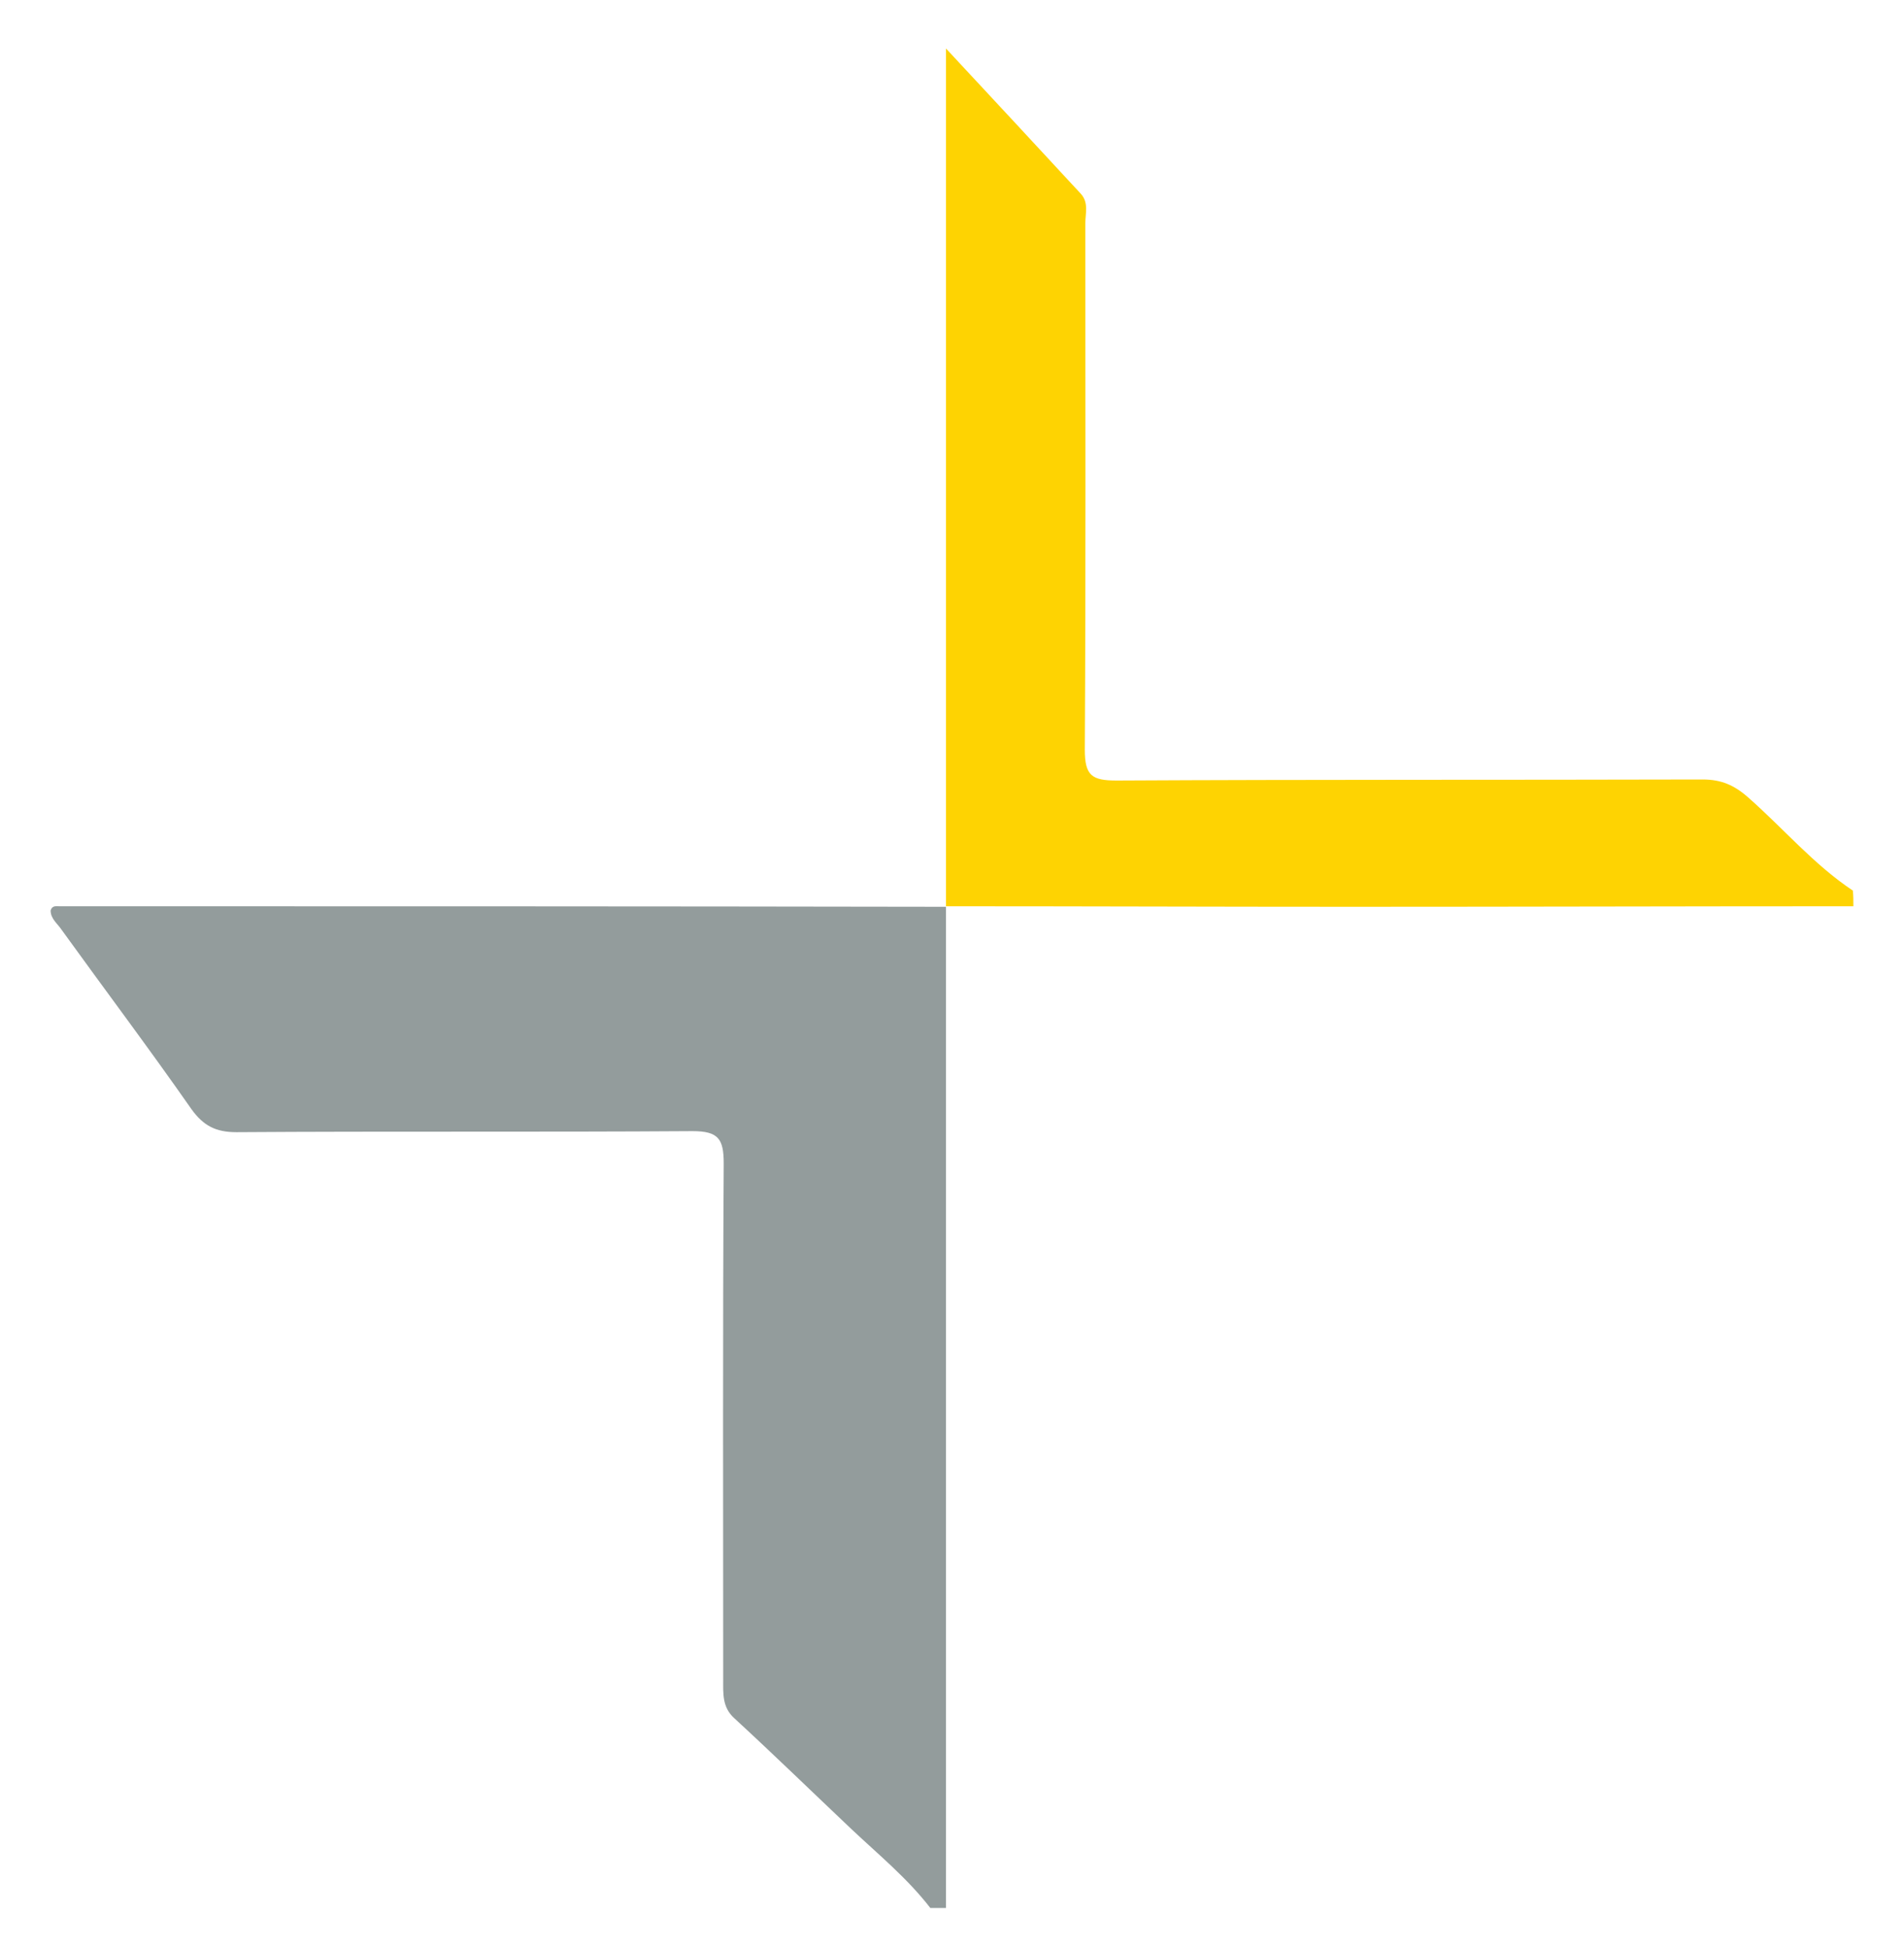
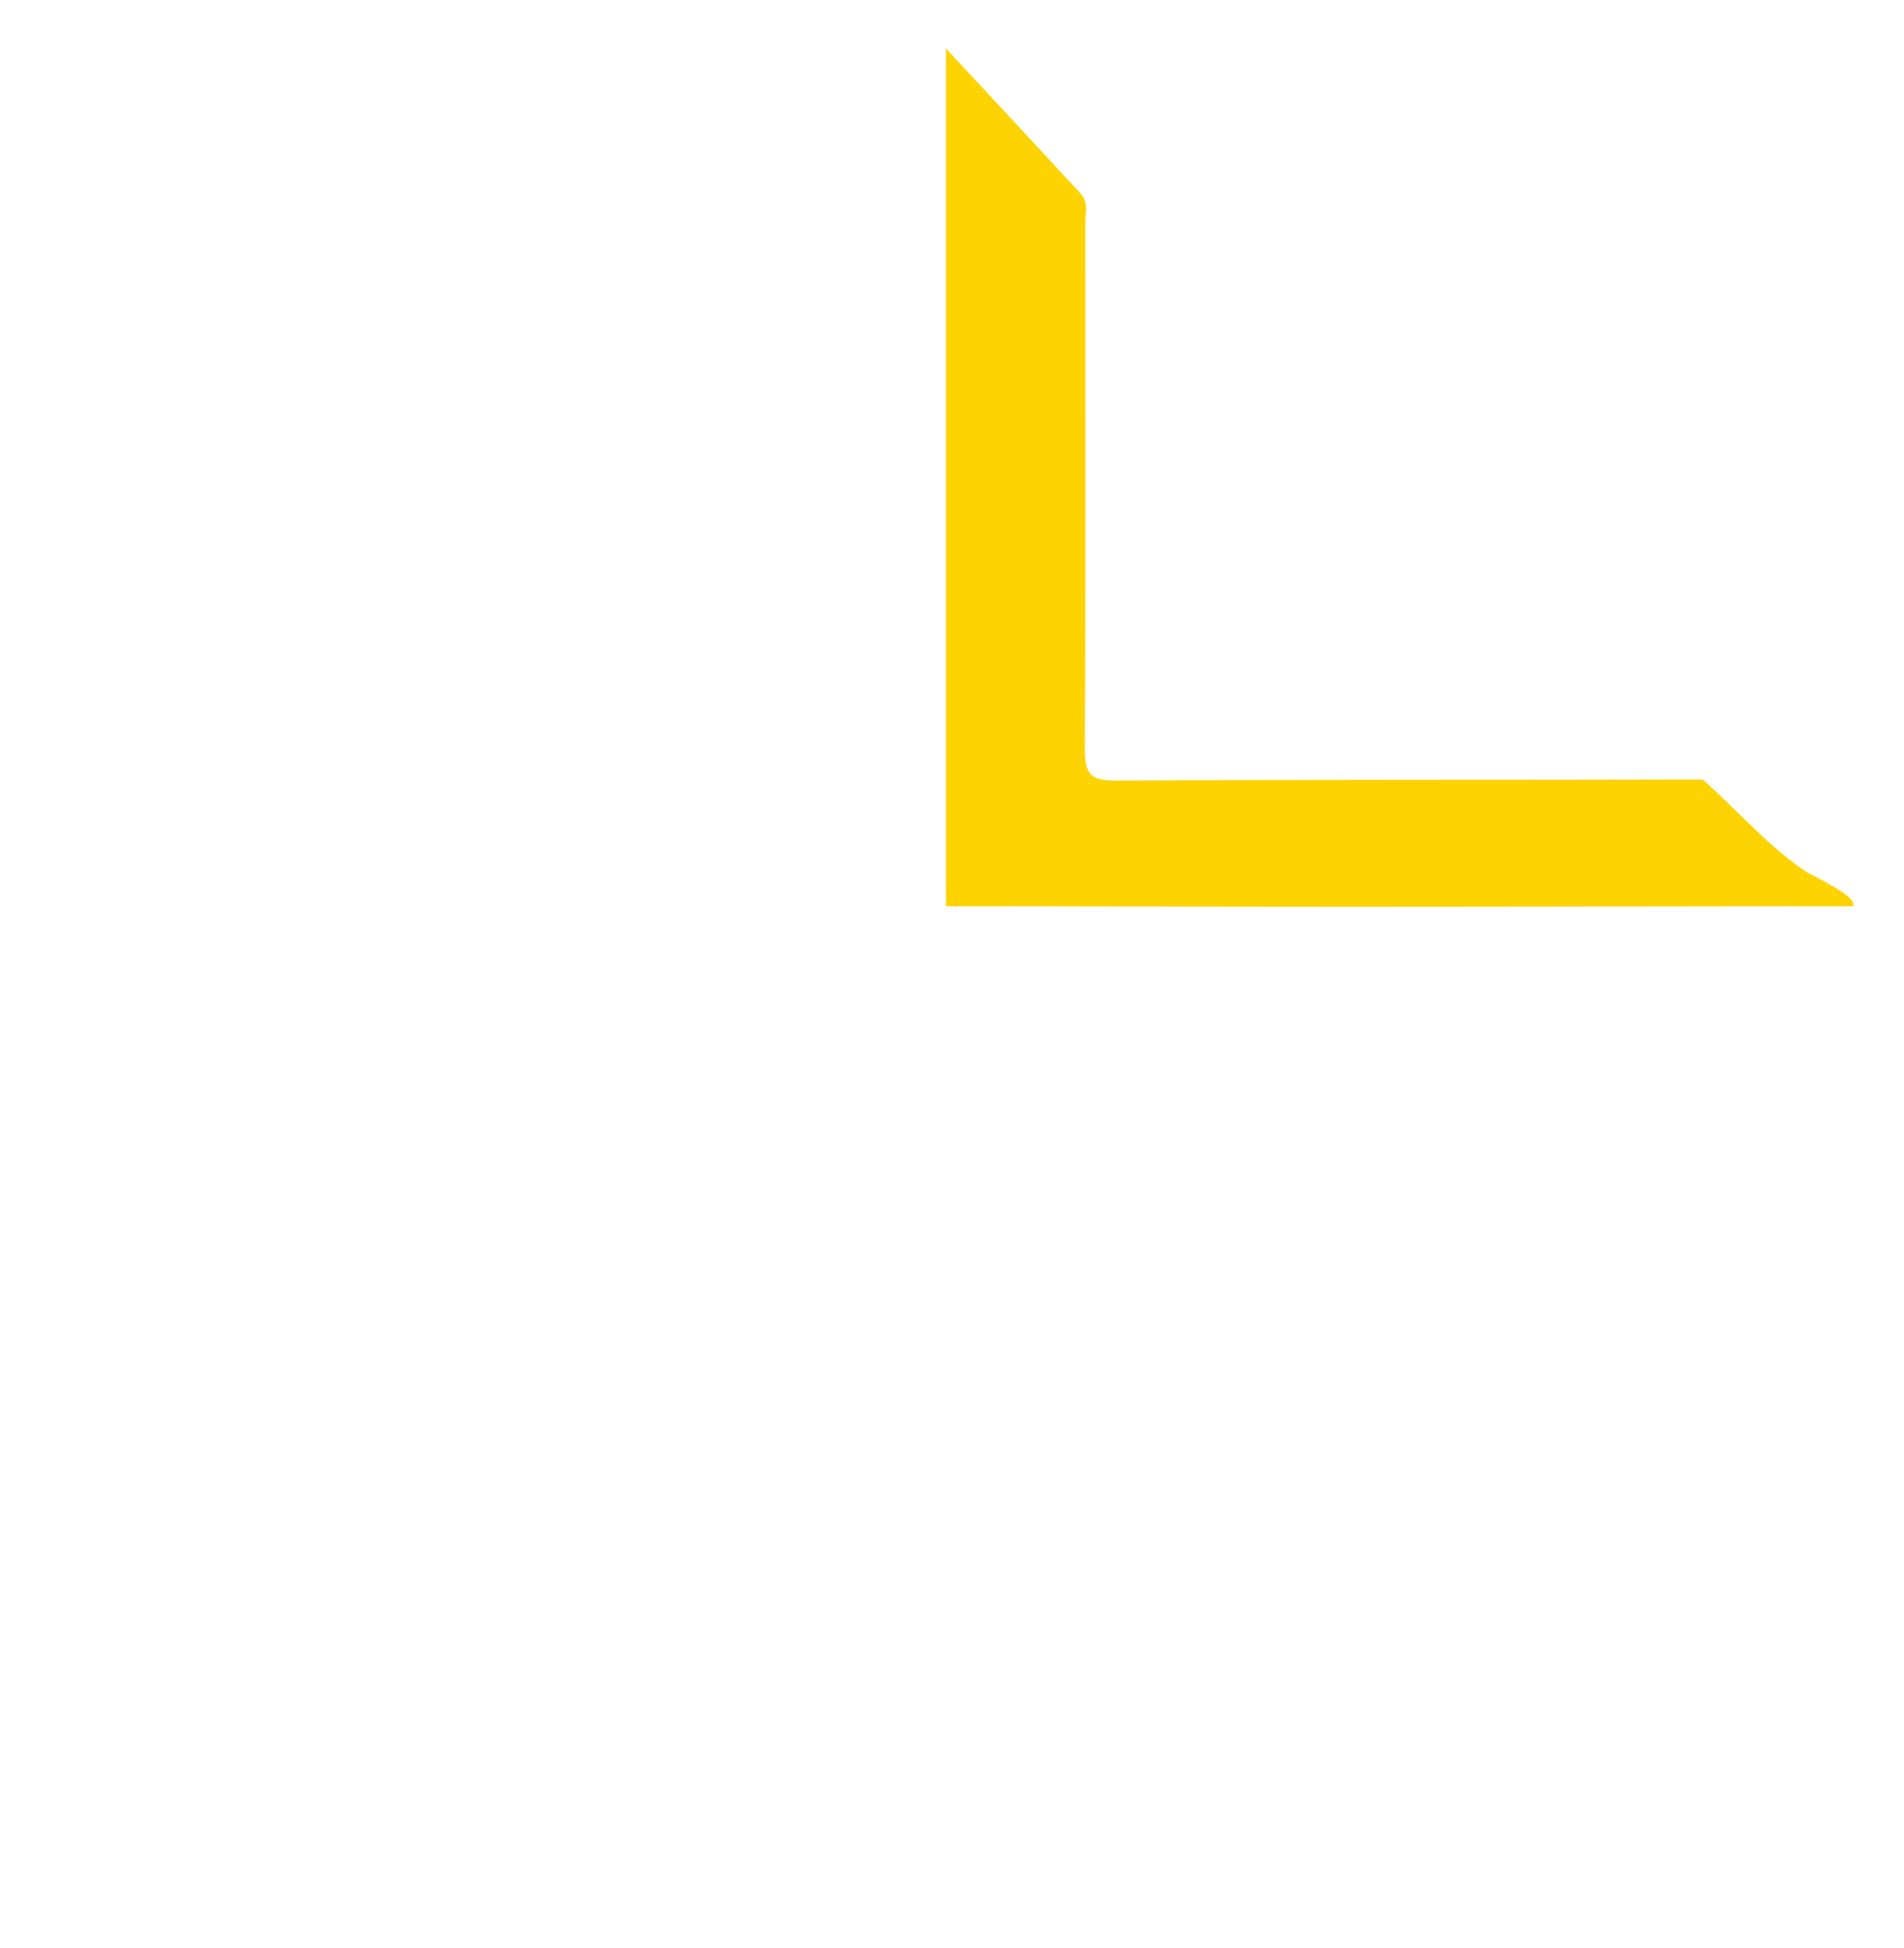
<svg xmlns="http://www.w3.org/2000/svg" id="Layer_1" x="0px" y="0px" viewBox="0 0 364.9 373.3" style="enable-background:new 0 0 364.9 373.3;" xml:space="preserve">
  <style type="text/css">	.st0{fill:#939C9C;}	.st1{fill:#FED302;}</style>
  <g>
-     <path class="st0" d="M181.3,173.8c0,64,0,127.9,0,191.9c-1,0-2,0-3,0c-4.4-5.7-9.9-10.2-15.1-15.1c-7.5-7.1-14.9-14.3-22.5-21.3   c-2.3-2.1-2.1-4.7-2.1-7.4c0-33-0.1-66,0.1-98.9c0-4.7-1-6.2-6-6.2c-29.1,0.2-58.3,0-87.4,0.2c-3.9,0-6.3-1.2-8.6-4.4   c-8.1-11.6-16.6-22.9-24.9-34.4c-0.8-1.2-2.1-2.1-2.1-3.7c0.3-1,1.1-0.8,1.7-0.8C68,173.7,124.7,173.7,181.3,173.8z" />
-     <path class="st1" d="M355.2,173.7c-32.1,0-64.1,0.1-96.2,0.1c-25.9,0-51.8-0.1-77.7-0.1c0-54.4,0-108.7,0-164.4   c9.2,9.9,17.5,18.8,25.8,27.8c1.6,1.7,0.9,3.8,0.9,5.7c0,33.6,0.1,67.2-0.1,100.9c0,5,1.4,5.9,6.1,5.9c37.4-0.2,74.9-0.1,112.3-0.2   c3.6,0,6.1,1.1,8.8,3.5c6.7,5.9,12.5,12.8,20,17.8C355.2,171.7,355.2,172.7,355.2,173.7z" />
+     <path class="st1" d="M355.2,173.7c-32.1,0-64.1,0.1-96.2,0.1c-25.9,0-51.8-0.1-77.7-0.1c0-54.4,0-108.7,0-164.4   c9.2,9.9,17.5,18.8,25.8,27.8c1.6,1.7,0.9,3.8,0.9,5.7c0,33.6,0.1,67.2-0.1,100.9c0,5,1.4,5.9,6.1,5.9c37.4-0.2,74.9-0.1,112.3-0.2   c6.7,5.9,12.5,12.8,20,17.8C355.2,171.7,355.2,172.7,355.2,173.7z" />
  </g>
</svg>